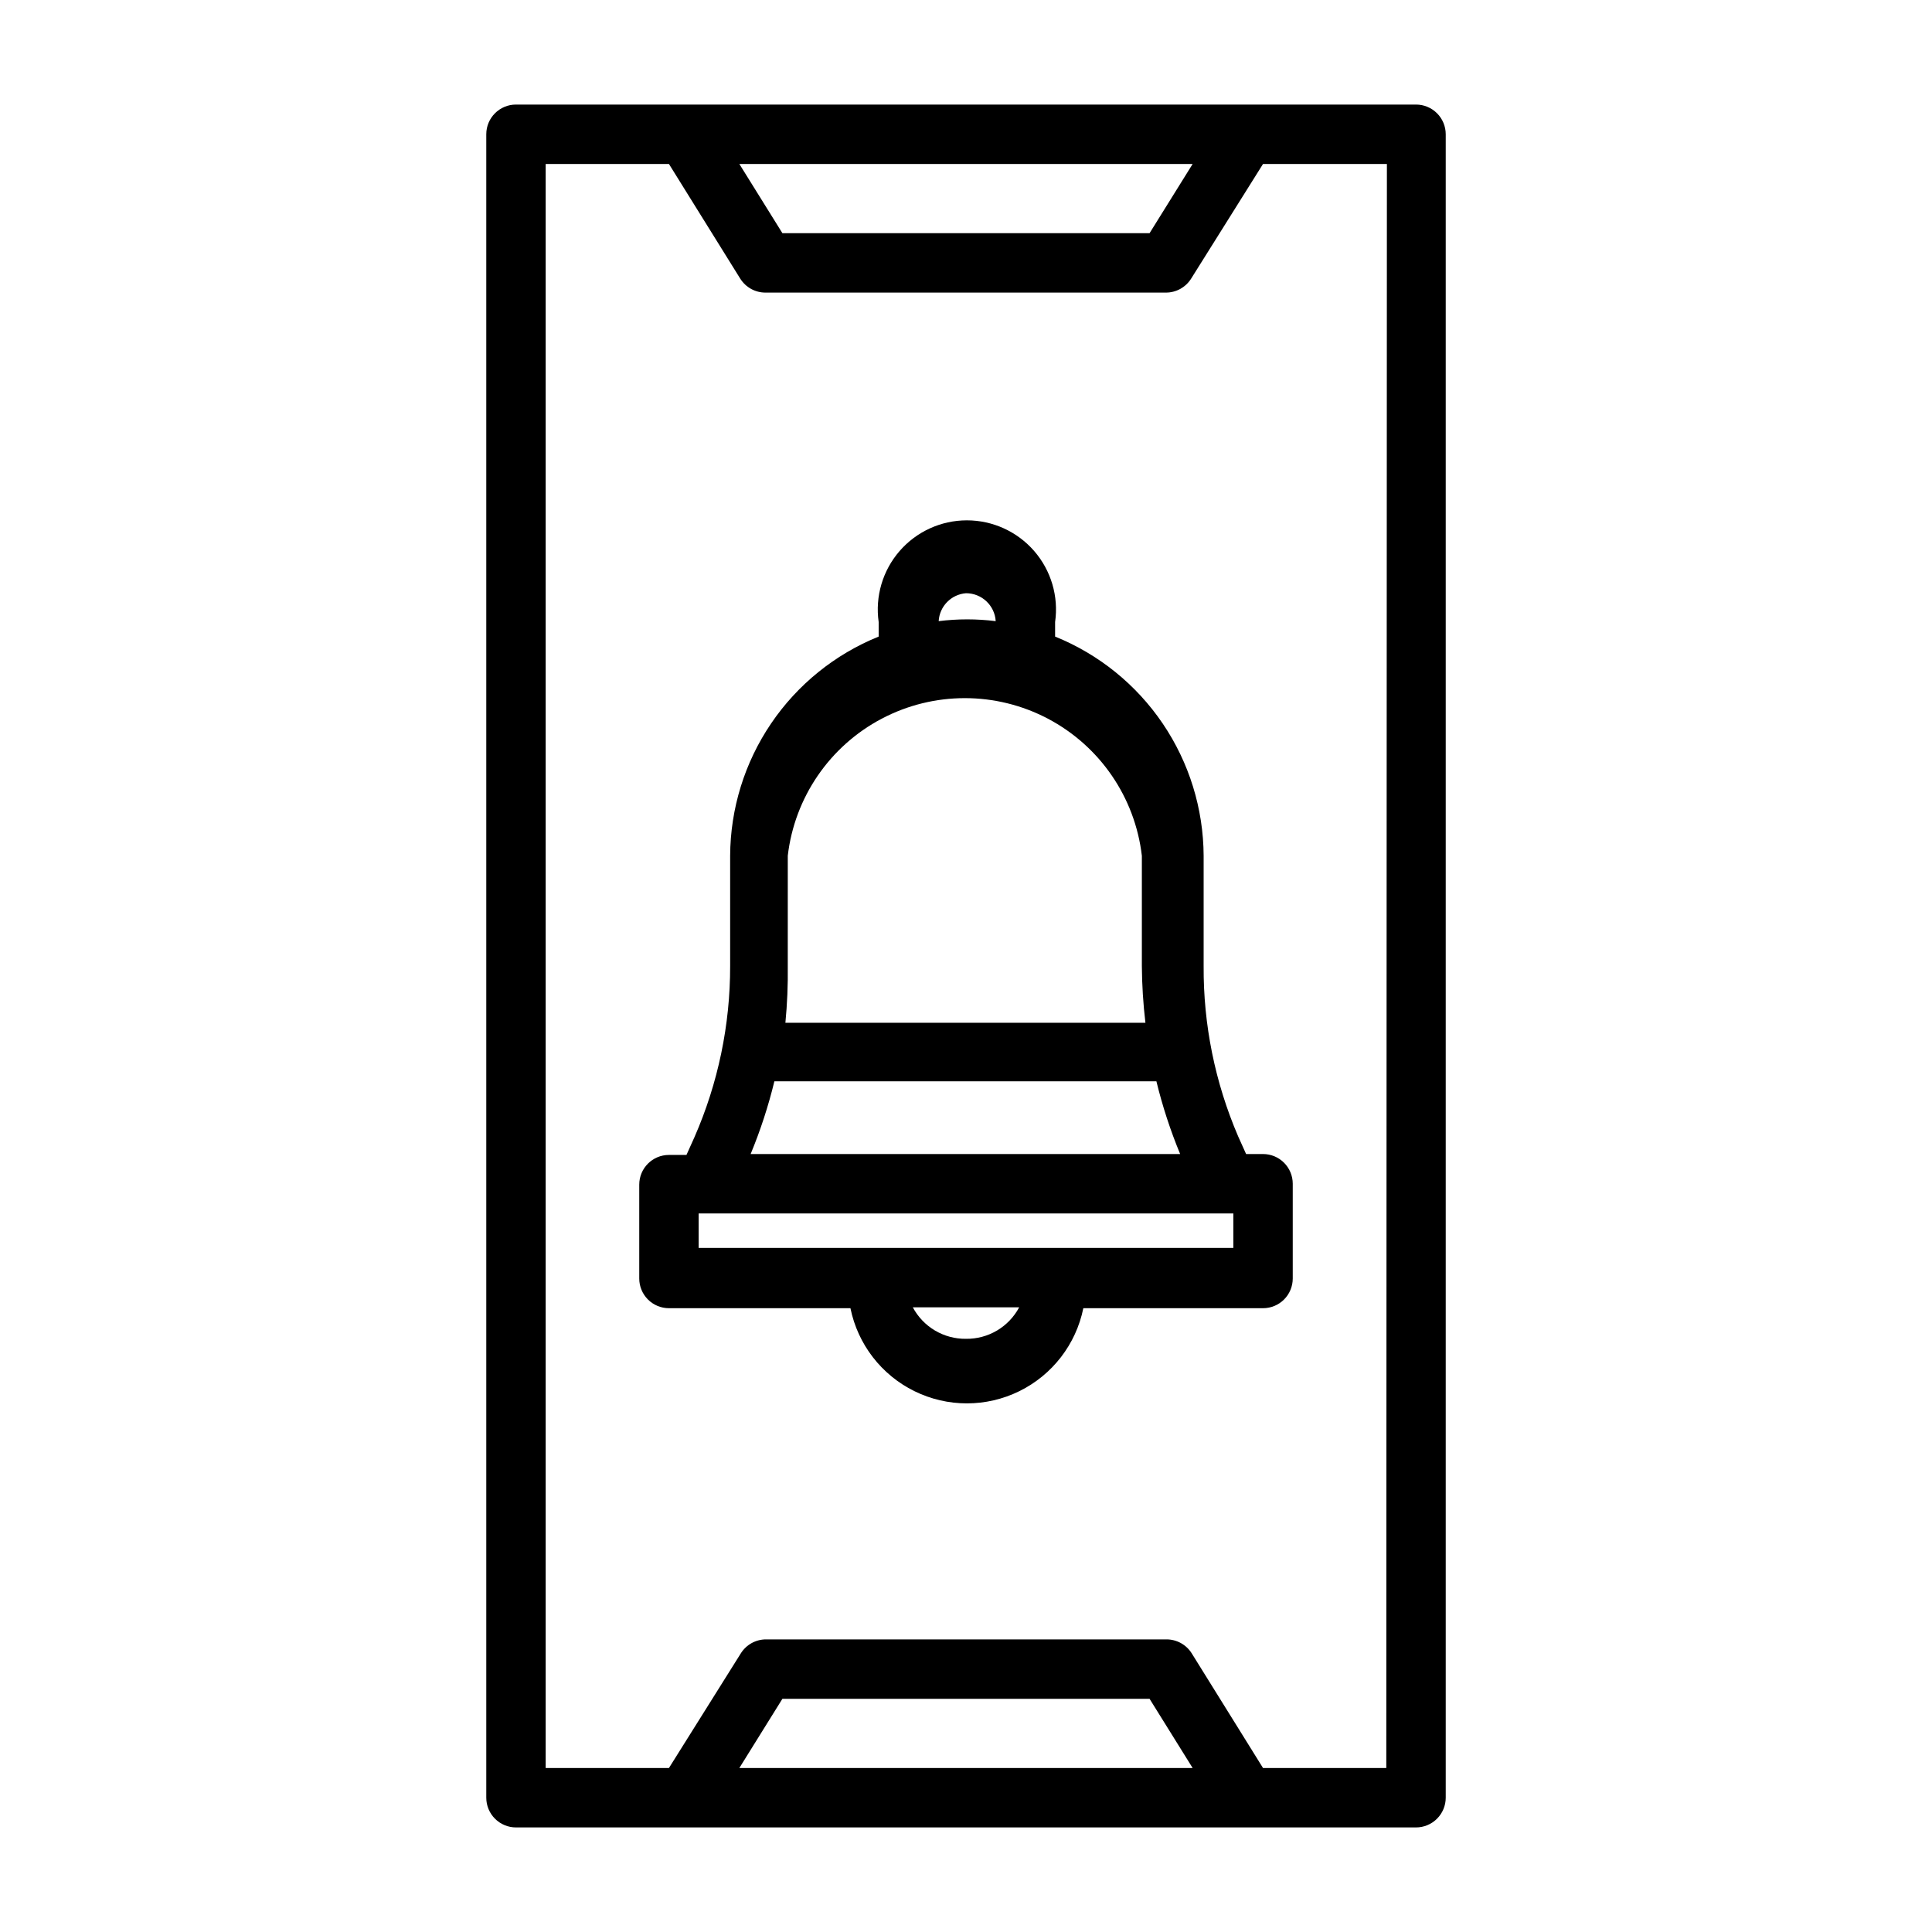
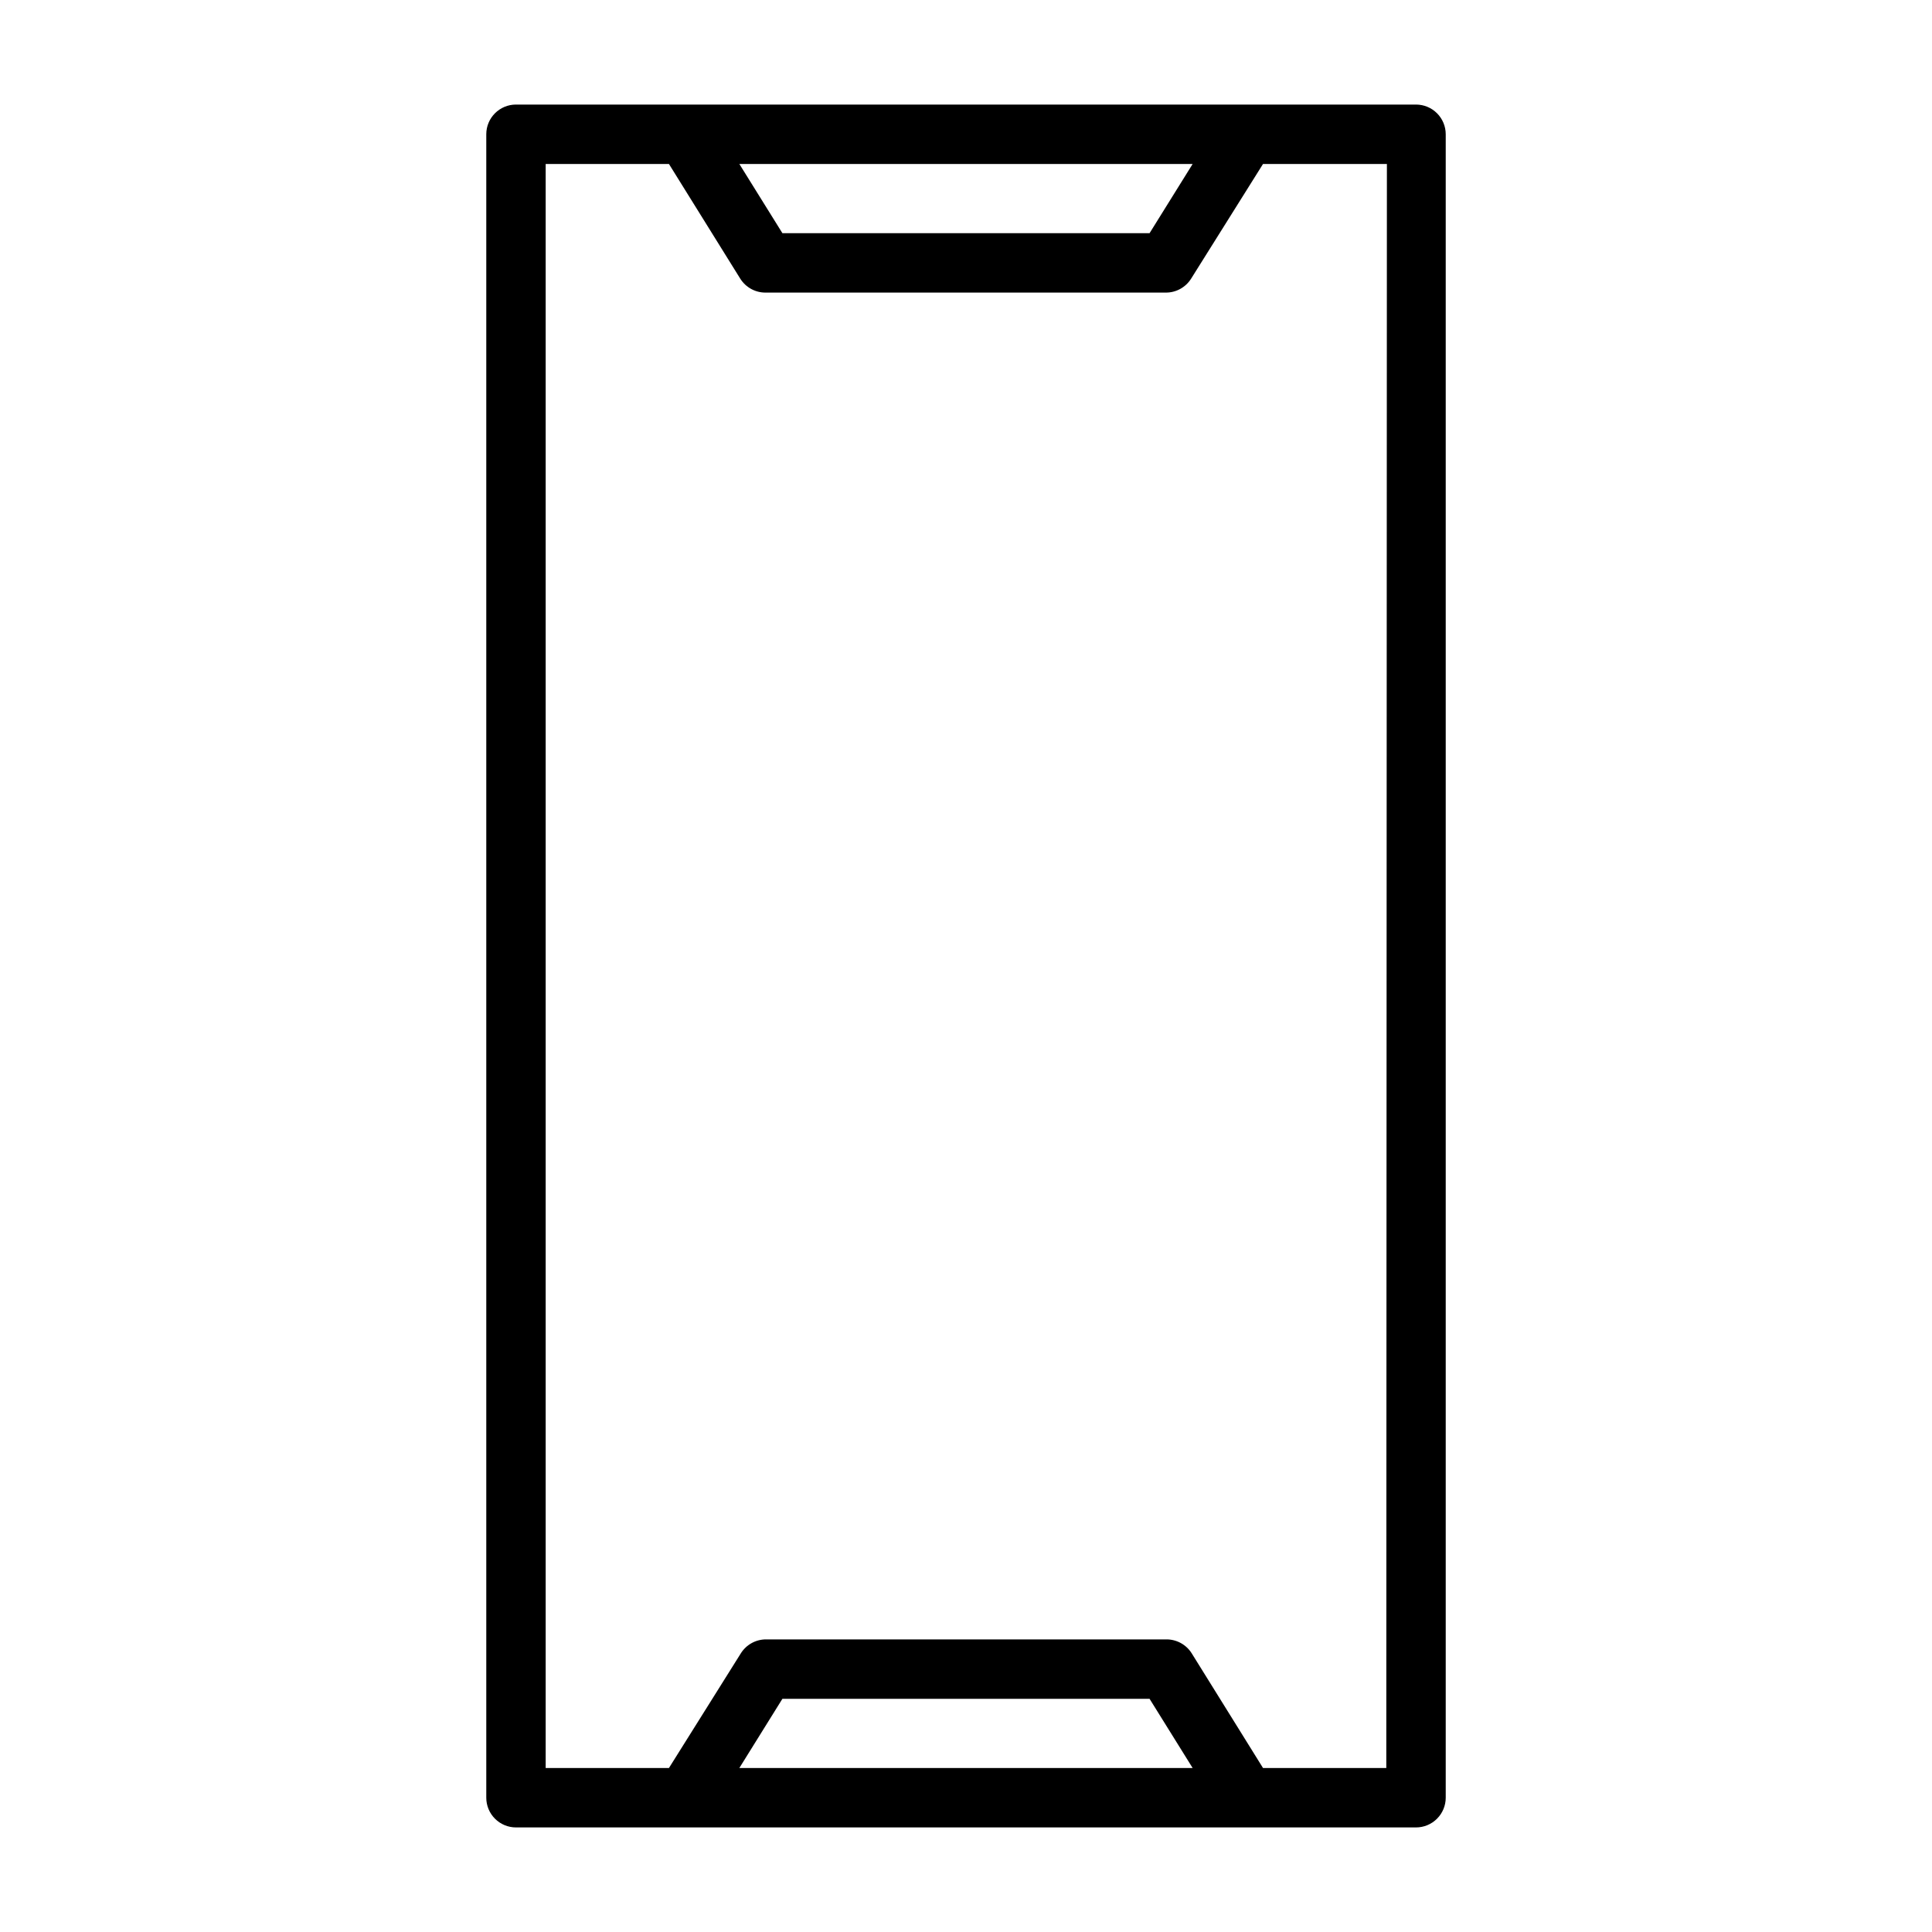
<svg xmlns="http://www.w3.org/2000/svg" fill="#000000" width="800px" height="800px" version="1.1" viewBox="144 144 512 512">
  <g>
    <path d="m474.23 171.71h-193.49c-4.348 0-7.871 3.523-7.871 7.871v440.83c0 2.09 0.828 4.09 2.305 5.566 1.477 1.477 3.477 2.309 5.566 2.309h238.52-0.004c2.09 0 4.094-0.832 5.566-2.309 1.477-1.477 2.309-3.477 2.309-5.566v-440.83c0-2.09-0.832-4.09-2.309-5.566-1.473-1.477-3.477-2.305-5.566-2.305zm-14.168 15.742-11.414 18.344h-97.301l-11.414-18.344zm-120.13 425.09 11.414-18.344 97.301 0.004 11.414 18.34zm171.45 0h-32.668l-18.895-30.387c-1.441-2.305-3.969-3.703-6.691-3.699h-106.11c-2.719-0.004-5.25 1.395-6.691 3.699l-19.051 30.387h-32.668v-425.09h32.668l18.895 30.387c1.441 2.305 3.969 3.707 6.691 3.699h106.11c2.719 0.008 5.25-1.395 6.691-3.699l19.051-30.387h32.828z" />
-     <path d="m474.23 449.83-2.125-4.723c-6.117-14.246-9.227-29.602-9.129-45.105v-29.207c-0.059-12.496-3.832-24.691-10.84-35.039-7.008-10.344-16.938-18.371-28.523-23.055v-3.859c0.969-6.777-1.055-13.637-5.539-18.809-4.488-5.168-10.996-8.137-17.84-8.137s-13.352 2.969-17.836 8.137c-4.488 5.172-6.508 12.031-5.543 18.809v3.859c-11.586 4.684-21.512 12.711-28.523 23.055-7.008 10.348-10.781 22.543-10.836 35.039v29.207c0.027 15.605-3.191 31.047-9.449 45.34l-2.125 4.723-4.644 0.004c-4.348 0-7.871 3.523-7.871 7.871v24.875c0 2.086 0.828 4.09 2.305 5.566 1.477 1.477 3.481 2.305 5.566 2.305h48.098c1.945 9.566 8.211 17.688 16.969 21.992 8.762 4.309 19.02 4.309 27.781 0 8.758-4.305 15.027-12.426 16.969-21.992h47.625c2.086 0 4.09-0.828 5.566-2.305 1.477-1.477 2.305-3.481 2.305-5.566v-25.113c0-2.086-0.828-4.09-2.305-5.566-1.477-1.477-3.481-2.305-5.566-2.305zm-74.23-148.62c4.168-0.008 7.621 3.238 7.871 7.402-5.019-0.633-10.098-0.633-15.113 0 0.223-3.934 3.316-7.094 7.242-7.402zm-47.23 69.59h-0.004c1.797-15.477 11.109-29.074 24.895-36.34 13.785-7.262 30.262-7.262 44.047 0 13.785 7.266 23.098 20.863 24.895 36.34v29.207c0.035 5.023 0.352 10.043 0.945 15.035h-95.41c0.484-4.996 0.695-10.016 0.629-15.035zm-3.856 59.75h101.55-0.008c1.602 6.582 3.707 13.027 6.297 19.285h-113.83c2.594-6.258 4.699-12.703 6.297-19.285zm51.086 68.25c-2.891 0.035-5.731-0.727-8.219-2.195-2.484-1.473-4.516-3.602-5.875-6.148h28.184c-1.359 2.547-3.391 4.676-5.875 6.148-2.484 1.469-5.328 2.231-8.215 2.195zm70.848-24.09h-141.7v-9.129h141.7z" />
  </g>
</svg>